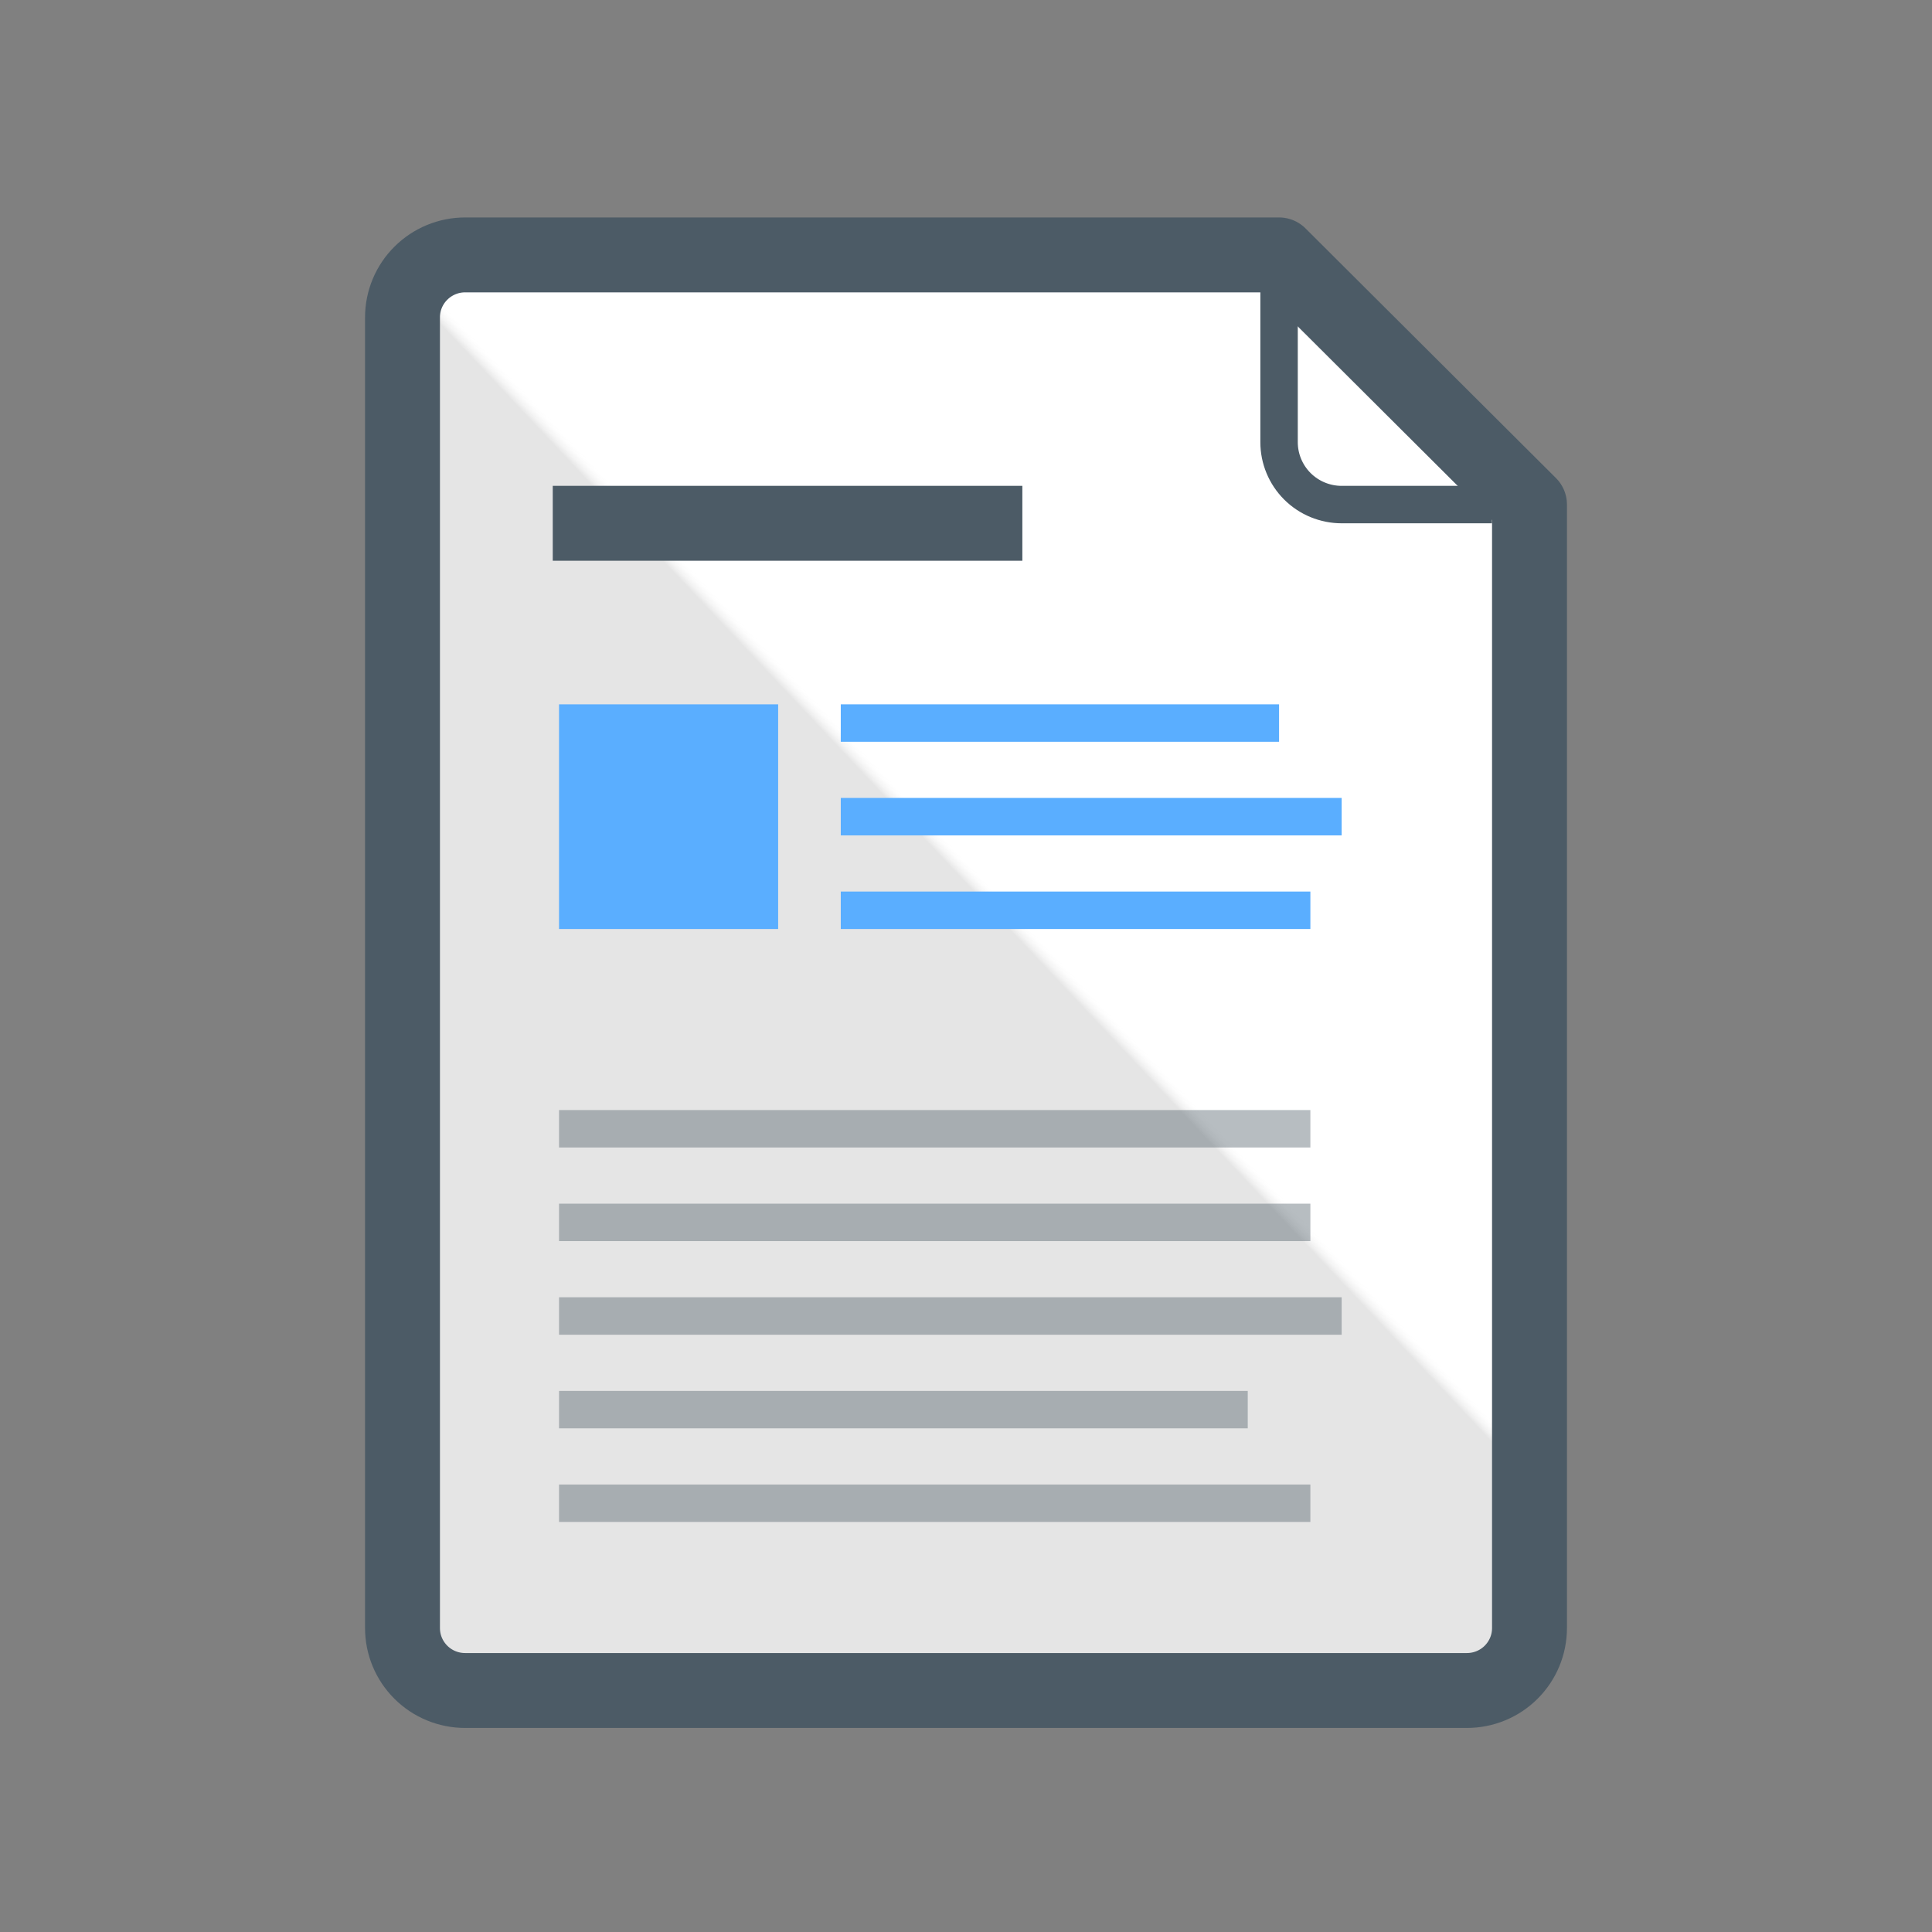
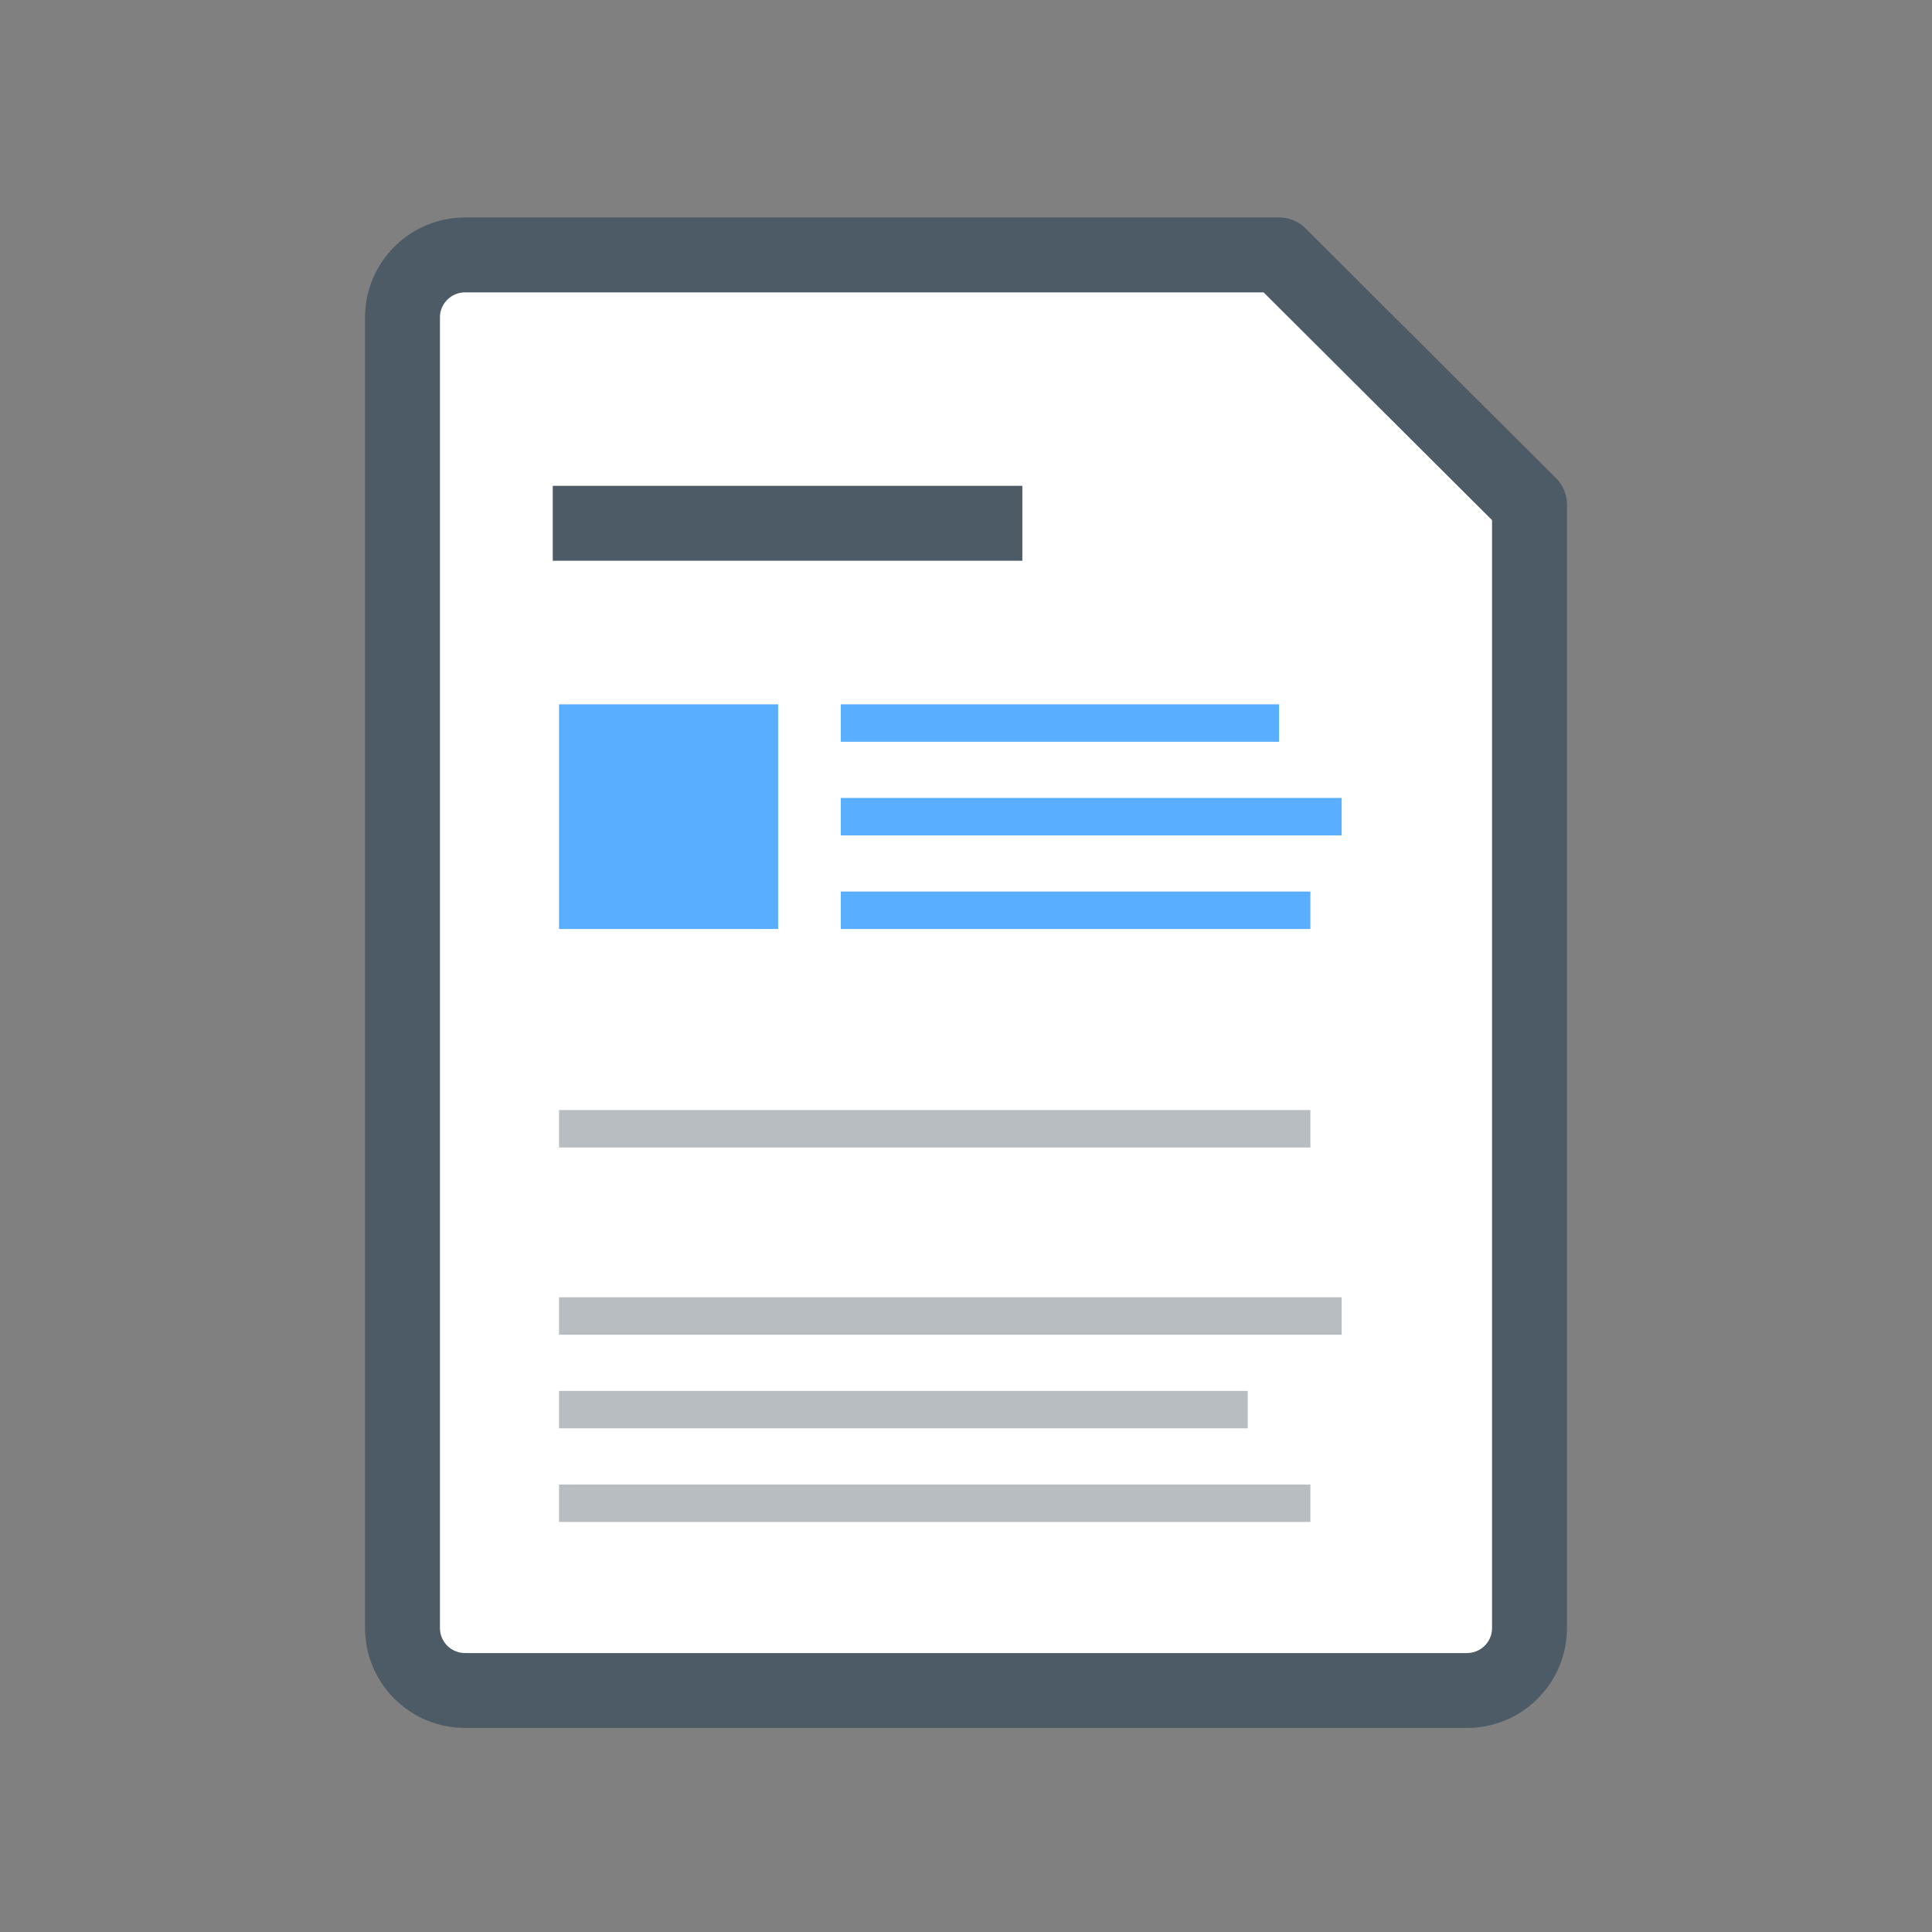
<svg xmlns="http://www.w3.org/2000/svg" width="48" height="48" viewBox="0 0 48 48" fill="none">
  <rect x="0" y="0" width="48" height="48" fill="#808080" stroke="none" />
  <path d="M38 12.536H33.333C32.921 12.535 32.526 12.371 32.235 12.081C31.943 11.79 31.779 11.396 31.778 10.986V6.333L38 12.536Z" fill="#AAC4DA" />
-   <path d="M38 12.536V40.449C37.999 40.86 37.834 41.254 37.543 41.544C37.252 41.835 36.857 41.999 36.444 42H11.556C11.143 41.999 10.748 41.835 10.457 41.544C10.165 41.254 10.001 40.86 10 40.449V7.884C10.001 7.473 10.165 7.079 10.457 6.789C10.748 6.498 11.143 6.335 11.556 6.333H31.778V10.986C31.779 11.396 31.943 11.79 32.235 12.081C32.526 12.371 32.921 12.535 33.333 12.536H38Z" fill="white" />
  <path d="M13.733 11.141H21.2" stroke="#4C5B66" stroke-width="0.93" stroke-linejoin="round" />
  <path d="M38 40.449C38 40.861 37.836 41.255 37.544 41.546C37.253 41.837 36.857 42 36.444 42H11.556C11.143 42 10.747 41.837 10.456 41.546C10.164 41.255 10 40.861 10 40.449V7.884C10 7.473 10.164 7.078 10.456 6.788C10.747 6.497 11.143 6.333 11.556 6.333H31.778L38 12.536V40.449Z" fill="white" />
-   <path d="M38 40.449C38 40.861 37.836 41.255 37.544 41.546C37.253 41.837 36.857 42 36.444 42H11.556C11.143 42 10.747 41.837 10.456 41.546C10.164 41.255 10 40.861 10 40.449V7.884C10 7.473 10.164 7.078 10.456 6.788C10.747 6.497 11.143 6.333 11.556 6.333H31.778L38 12.536V40.449Z" fill="url(#paint0_linear_103_2935)" fill-opacity="0.1" />
  <path d="M38 40.449C38 40.861 37.836 41.255 37.544 41.546C37.253 41.837 36.857 42 36.444 42H11.556C11.143 42 10.747 41.837 10.456 41.546C10.164 41.255 10 40.861 10 40.449V7.884C10 7.473 10.164 7.078 10.456 6.788C10.747 6.497 11.143 6.333 11.556 6.333H31.778L38 12.536V40.449Z" stroke="#4C5B66" stroke-width="1.861" stroke-linejoin="round" />
  <path d="M13.733 13.001H25.4" stroke="#4C5B66" stroke-width="1.861" stroke-linejoin="round" />
  <path d="M20.889 22.616H32.556" stroke="#5AAEFF" stroke-width="0.93" stroke-linejoin="round" />
  <path d="M20.889 20.29H33.333" stroke="#5AAEFF" stroke-width="0.93" stroke-linejoin="round" />
  <path d="M20.889 17.964H31.778" stroke="#5AAEFF" stroke-width="0.93" stroke-linejoin="round" />
  <path d="M13.889 20.29H19.333" stroke="#5AAEFF" stroke-width="5.583" stroke-linejoin="round" />
  <path d="M13.889 28.044H32.556" stroke="#4C5B66" stroke-opacity="0.4" stroke-width="0.93" stroke-linejoin="round" />
-   <path d="M13.889 30.37H32.556" stroke="#4C5B66" stroke-opacity="0.4" stroke-width="0.93" stroke-linejoin="round" />
  <path d="M13.889 32.696H33.333" stroke="#4C5B66" stroke-opacity="0.4" stroke-width="0.93" stroke-linejoin="round" />
  <path d="M13.889 35.022H31" stroke="#4C5B66" stroke-opacity="0.4" stroke-width="0.93" stroke-linejoin="round" />
  <path d="M13.889 37.348H32.556" stroke="#4C5B66" stroke-opacity="0.4" stroke-width="0.93" stroke-linejoin="round" />
-   <path d="M37.067 12.536H33.333C32.921 12.536 32.525 12.373 32.233 12.082C31.942 11.791 31.778 11.397 31.778 10.986V6.333" stroke="#4C5B66" stroke-width="0.93" stroke-linejoin="round" />
  <defs>
    <linearGradient id="paint0_linear_103_2935" x1="26.351" y1="20.5" x2="23.357" y2="23.316" gradientUnits="userSpaceOnUse">
      <stop offset="0.521" stop-color="white" />
      <stop offset="0.563" stop-color="white" stop-opacity="0" />
      <stop offset="0.656" />
    </linearGradient>
  </defs>
</svg>